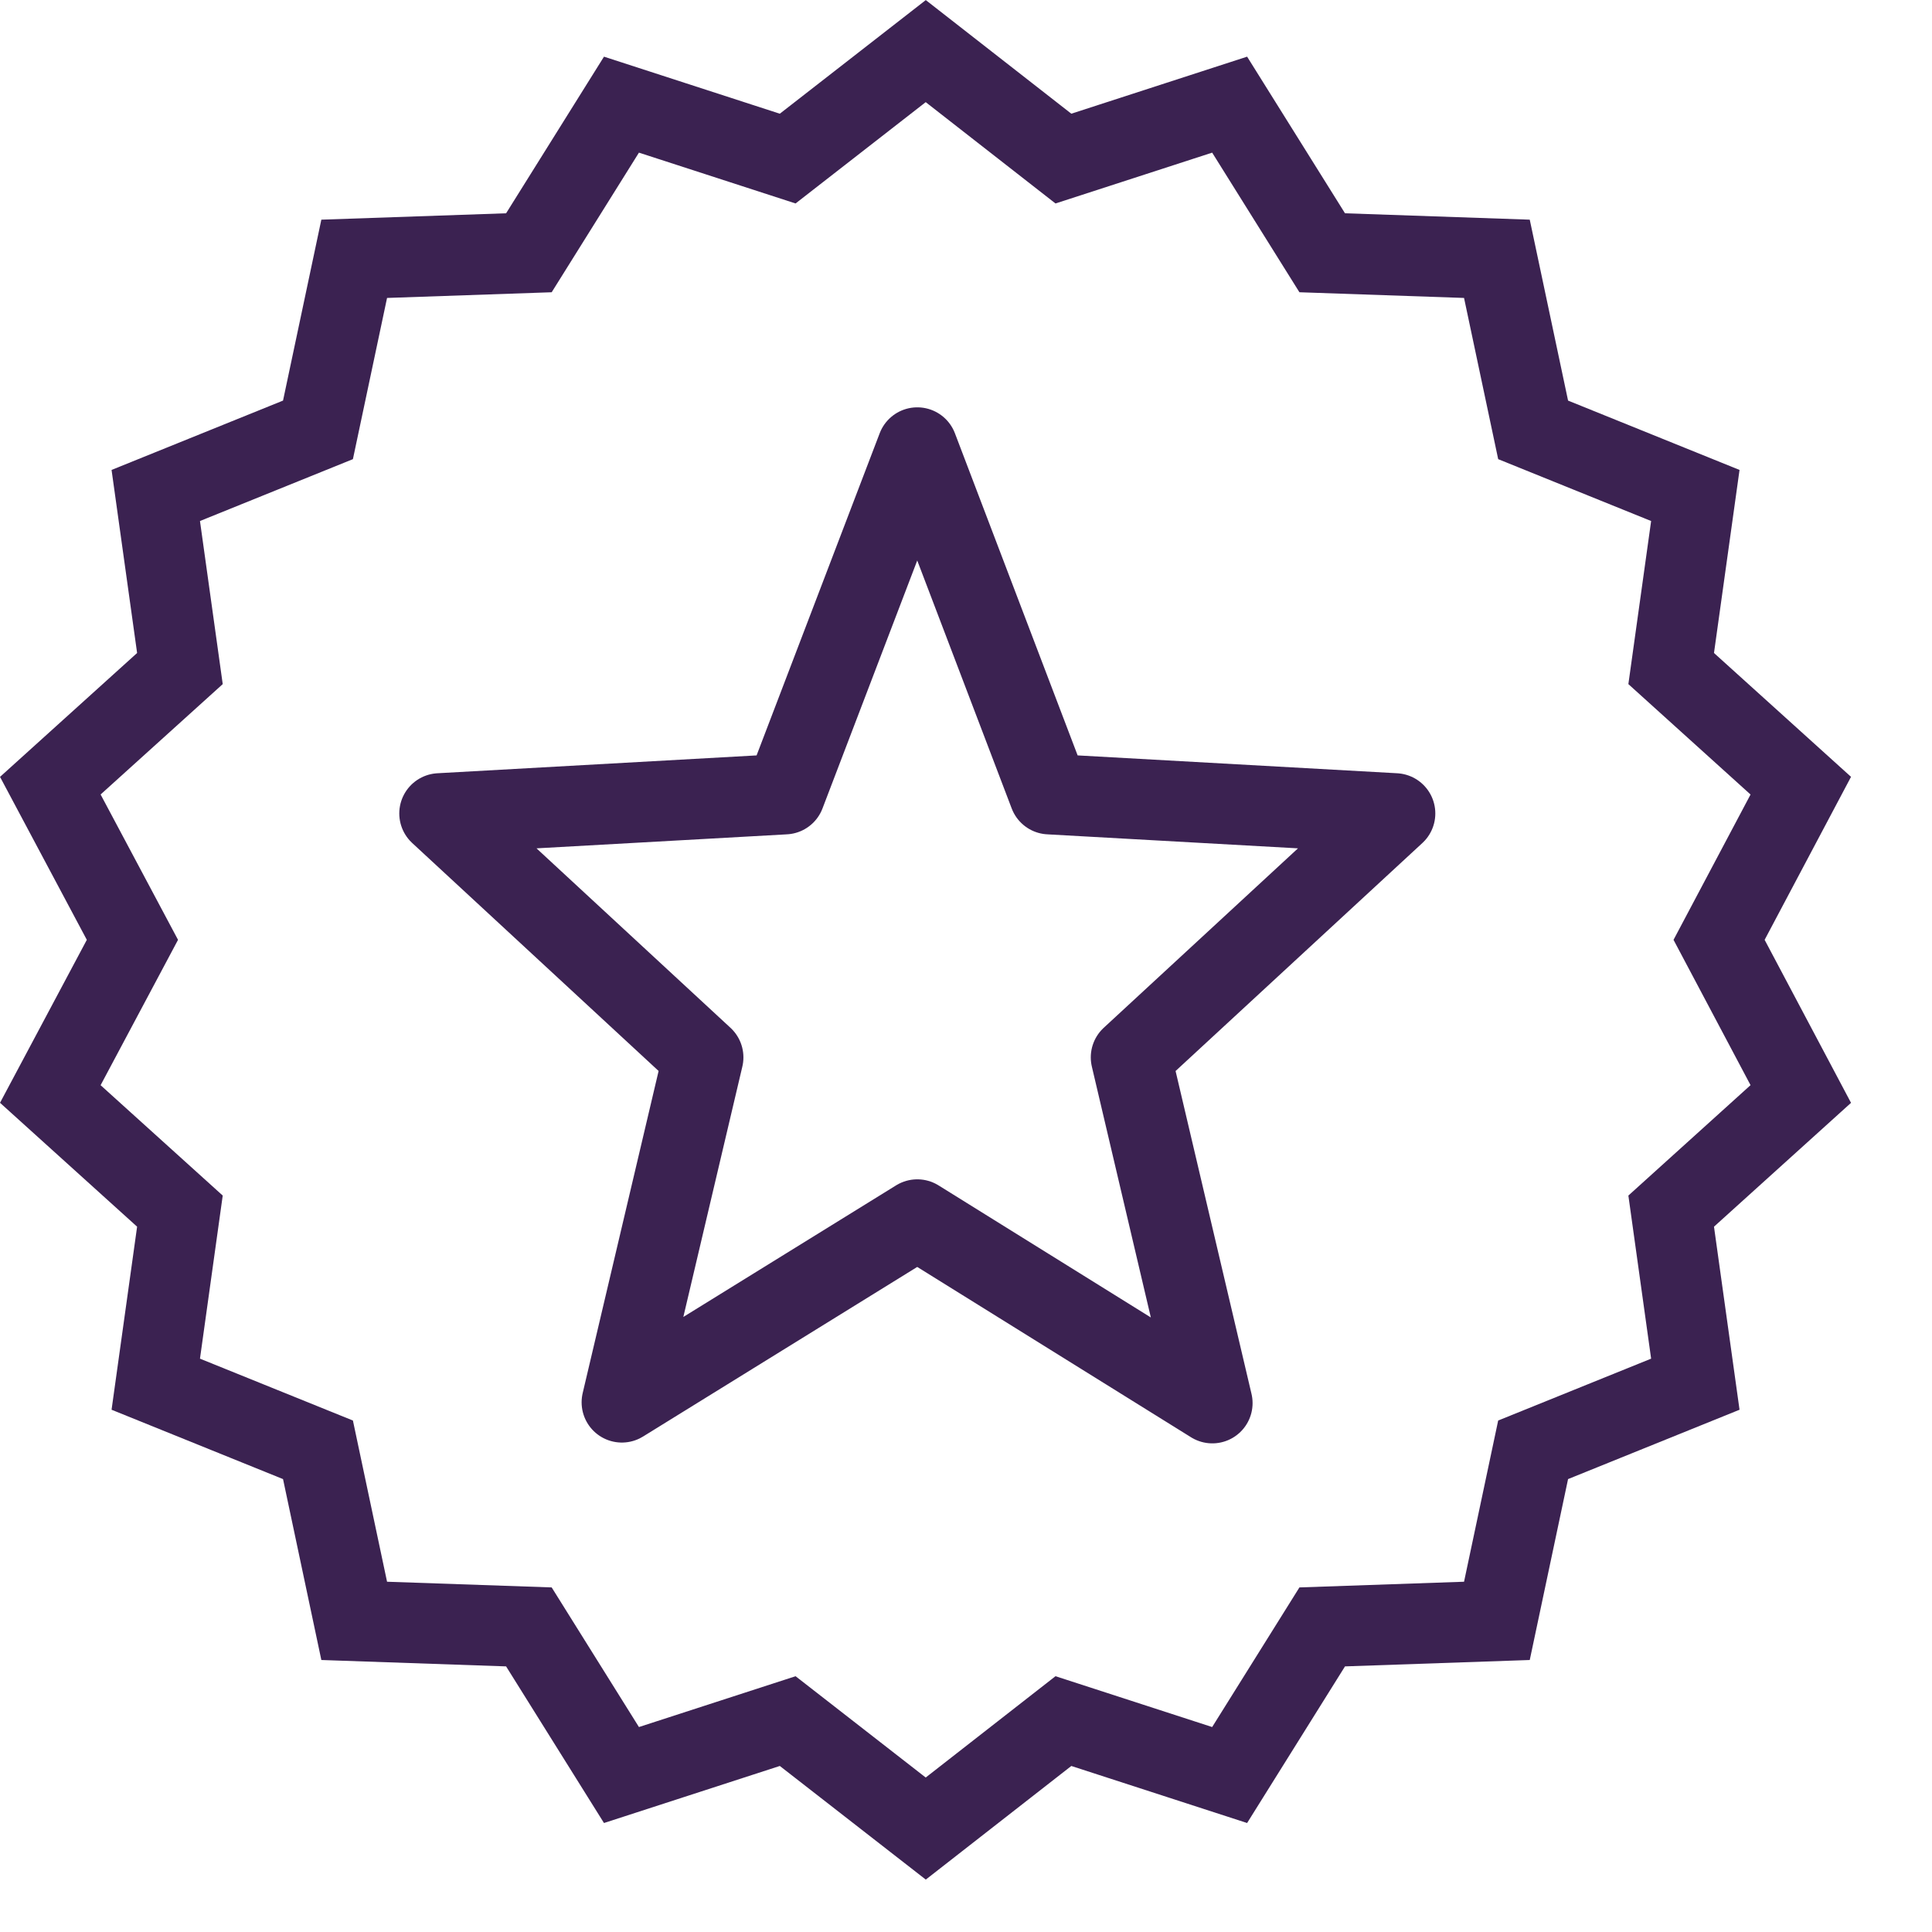
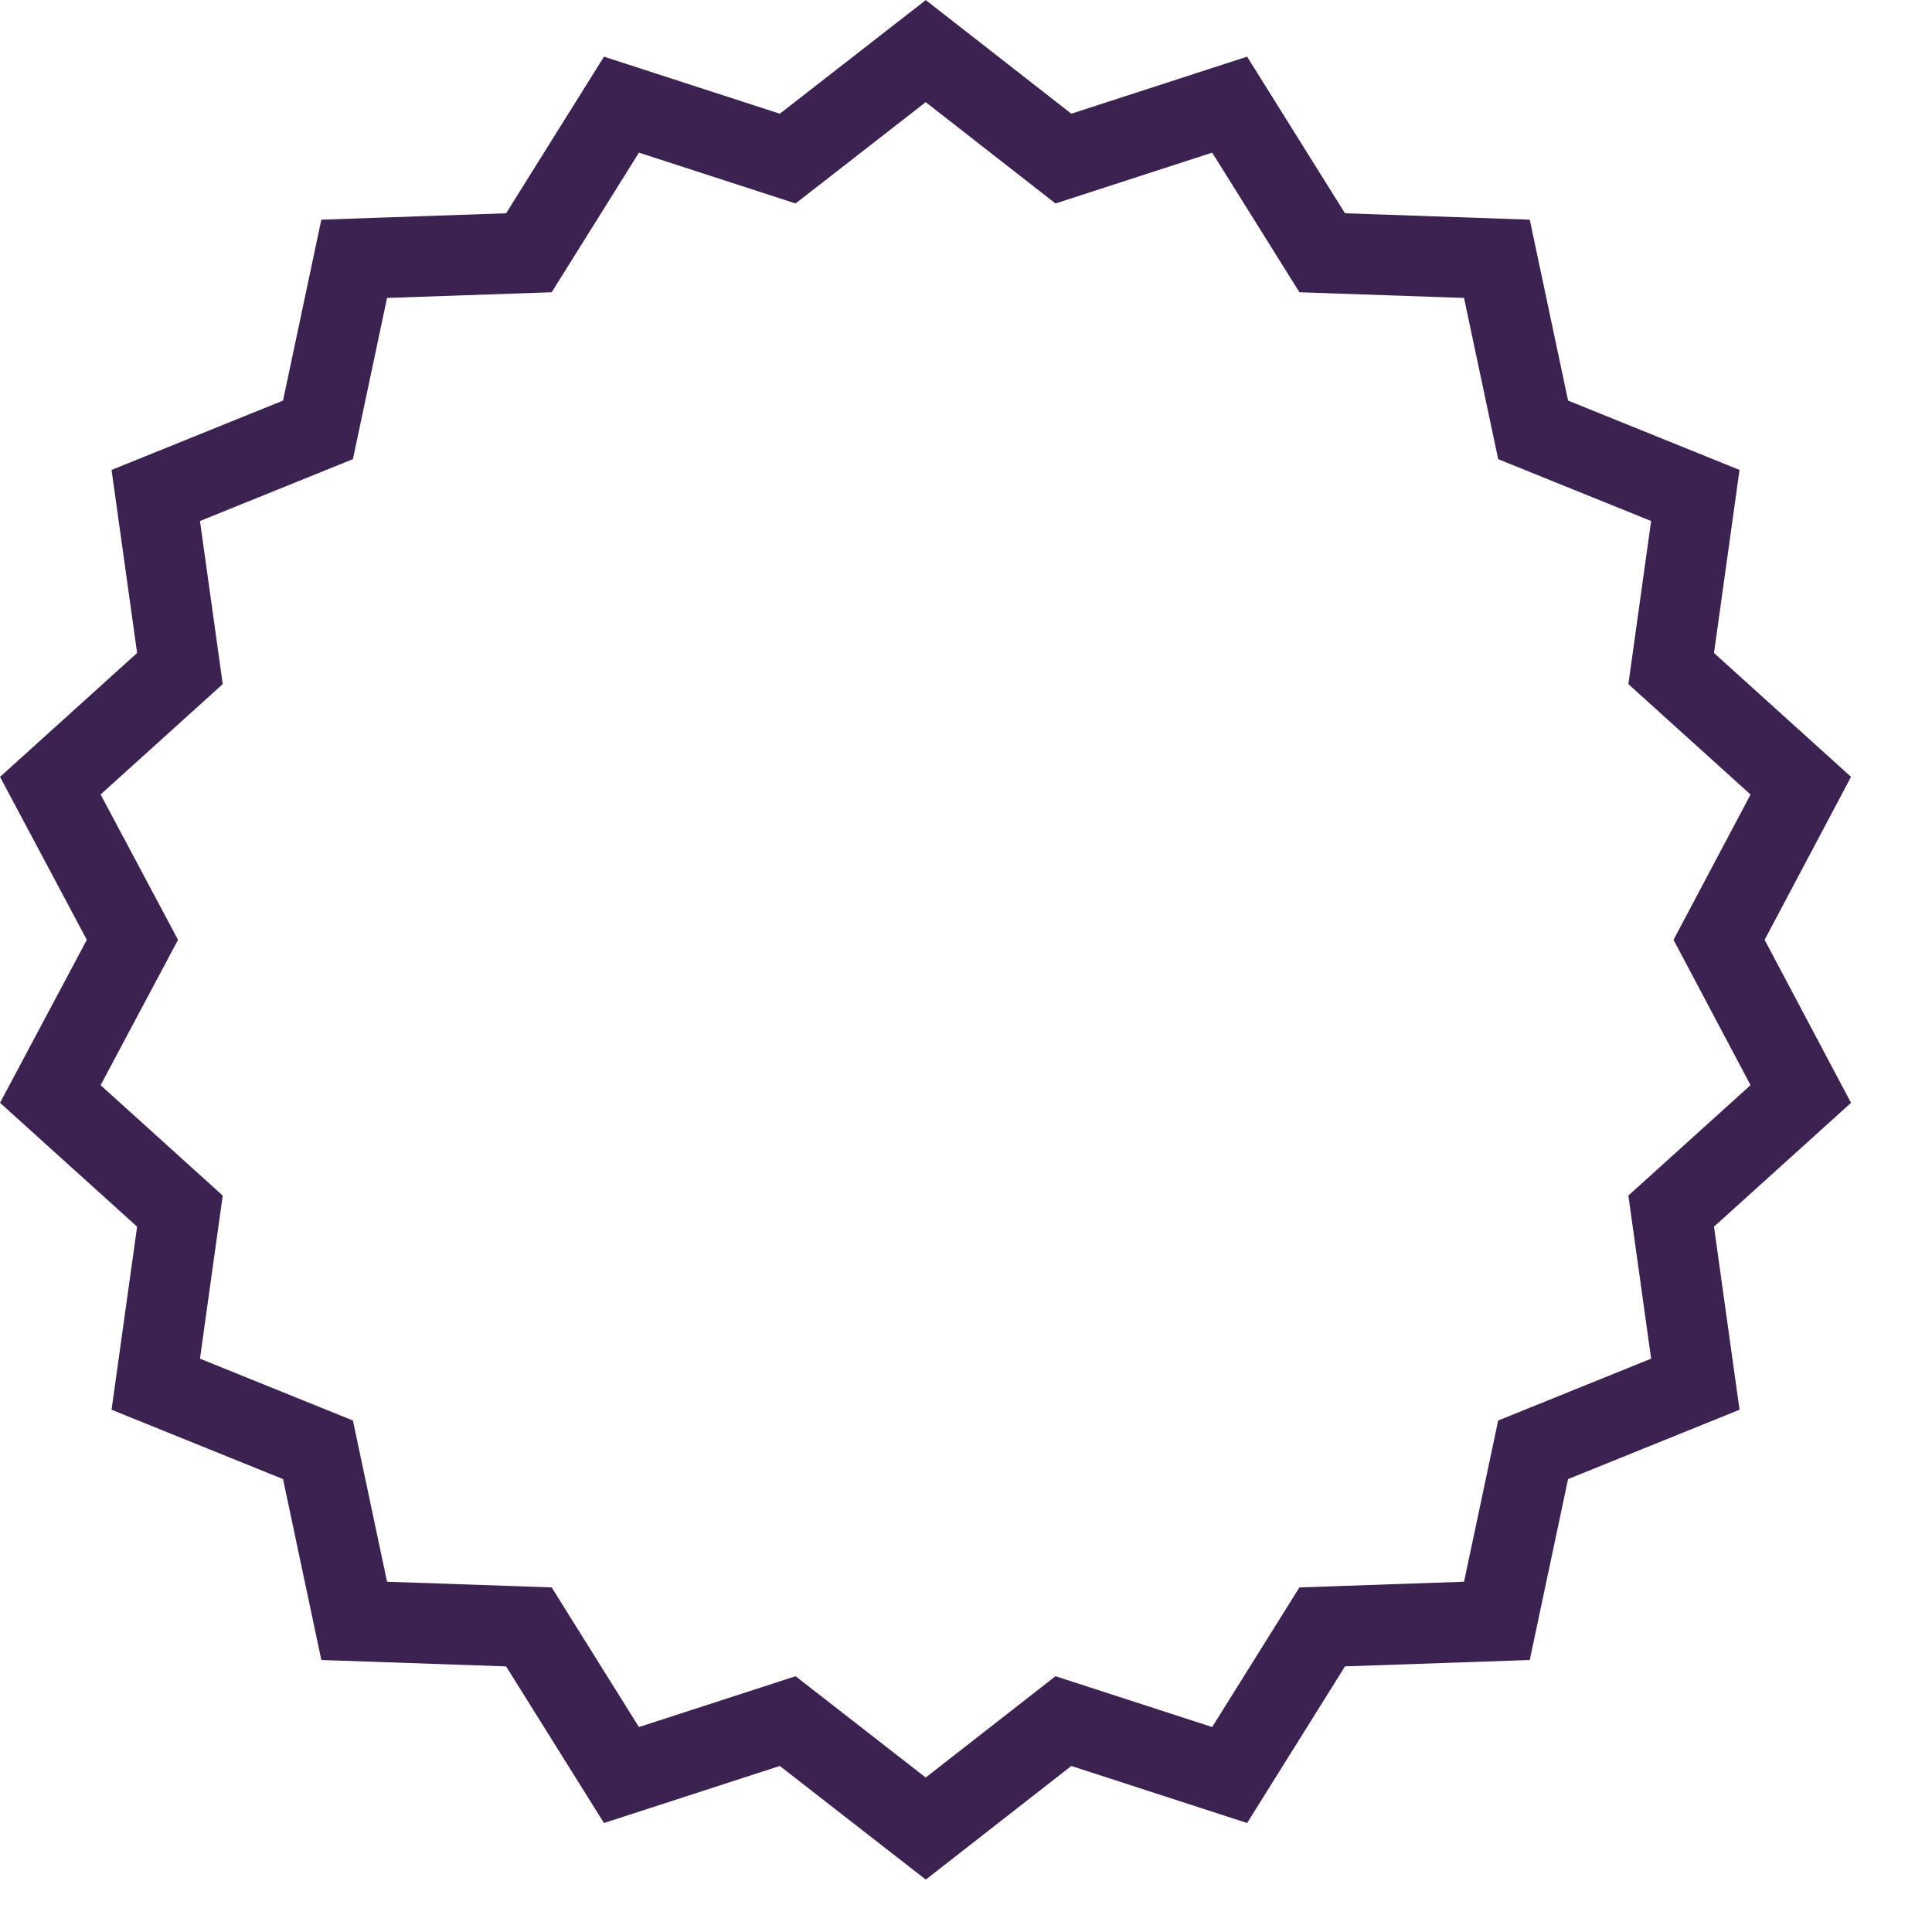
<svg xmlns="http://www.w3.org/2000/svg" viewBox="0 0 48 48">
  <defs>
    <style>.cls-1,.cls-2{fill:none;stroke:#3b2251;stroke-width:2px;}.cls-1{stroke-linejoin:round;}.cls-2{stroke-miterlimit:10;}</style>
  </defs>
  <title>Nuevos</title>
  <g id="Layer_2" data-name="Layer 2">
    <g id="Layer_1-2" data-name="Layer 1">
-       <polygon class="cls-1" points="22.79 11.12 26.07 19.73 34.66 20.21 28.1 26.27 30.12 34.86 22.79 30.3 15.45 34.84 17.47 26.27 10.92 20.21 19.5 19.73 22.79 11.12" />
      <polygon class="cls-2" points="23 1.27 26.42 3.94 30.55 2.6 32.85 6.28 37.19 6.43 38.09 10.68 42.12 12.31 41.52 16.61 44.74 19.52 42.71 23.35 44.74 27.18 41.52 30.09 42.12 34.39 38.09 36.02 37.19 40.27 32.85 40.42 30.55 44.1 26.42 42.76 23 45.43 19.57 42.76 15.44 44.1 13.14 40.42 8.8 40.27 7.9 36.02 3.87 34.39 4.47 30.09 1.25 27.18 3.29 23.35 1.25 19.52 4.47 16.61 3.87 12.31 7.9 10.68 8.8 6.43 13.14 6.28 15.44 2.6 19.57 3.94 23 1.27" />
    </g>
  </g>
</svg>